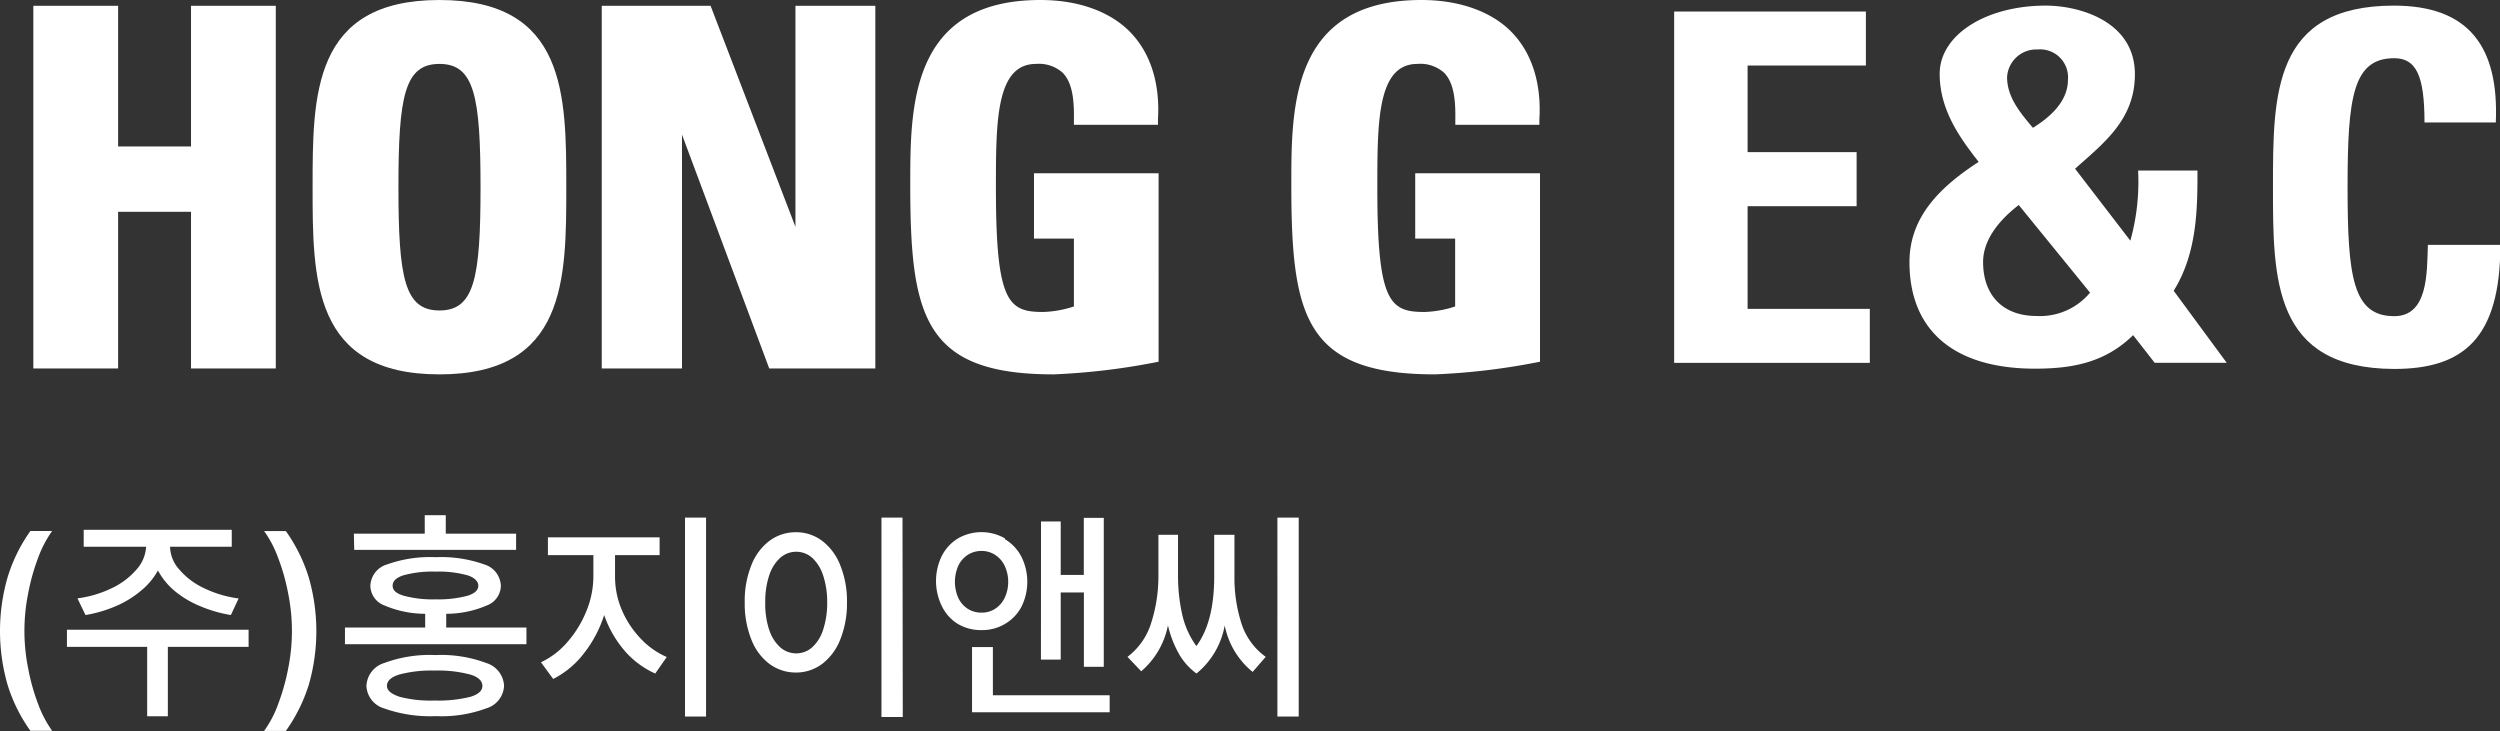
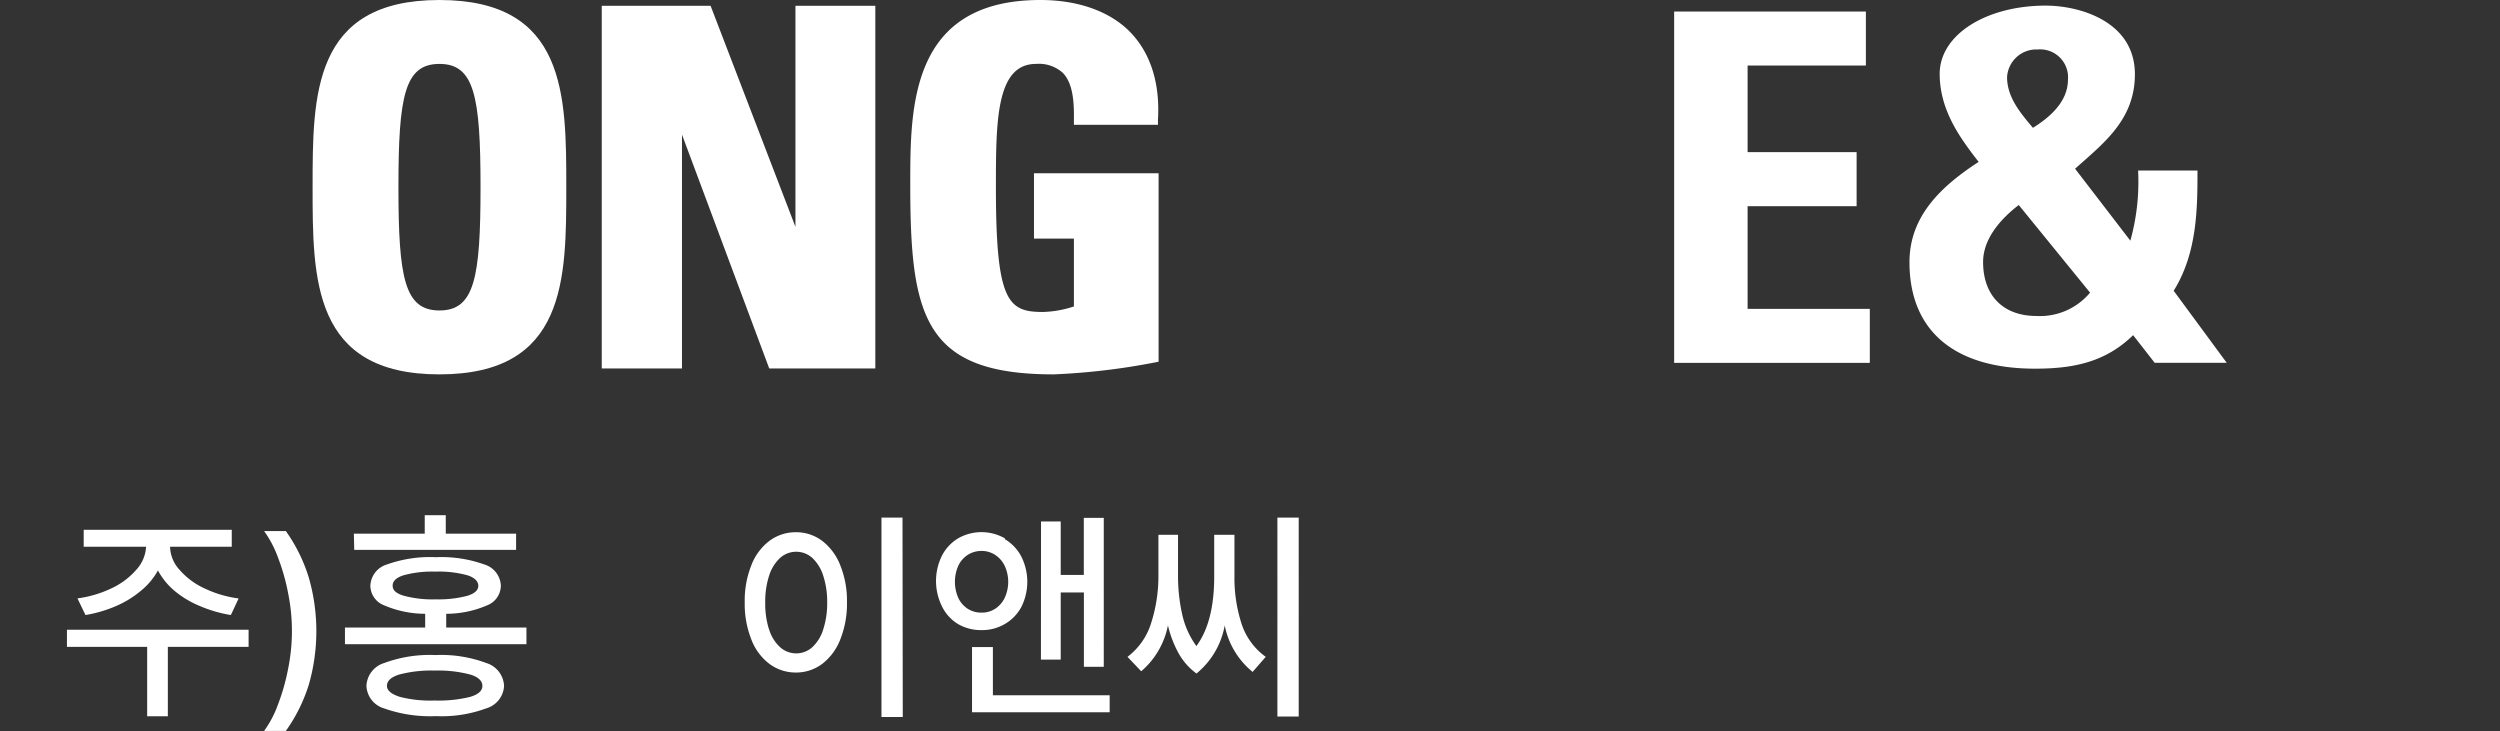
<svg xmlns="http://www.w3.org/2000/svg" viewBox="0 0 280.47 82.03">
  <rect x="0" y="0" width="280.47" height="82.03" fill="#333333" stroke="none" />
  <defs>
    <style>.cls-1{fill:#fff;}</style>
  </defs>
  <g id="레이어_2" data-name="레이어 2">
    <g id="_레이어_" data-name="&lt;레이어&gt;">
-       <path class="cls-1" d="M30.3.65H21.43V16.43H13.25V.65H3.74V41.34h9.51V23.76h8.18V41.34h9.51V.65Z" />
      <path class="cls-1" d="M49.3,0C35.07,0,35.07,10.68,35.07,21s0,21,14.23,21S63.53,31.32,63.53,21,63.53,0,49.3,0Zm0,34.83c-3.91,0-4.6-3.62-4.6-13.83s.69-13.83,4.6-13.83S53.91,10.79,53.91,21,53.22,34.83,49.3,34.83Z" />
      <path class="cls-1" d="M97.57.65H89.24v24.8C87.45,20.8,79.72.65,79.72.65H67.51V41.34h9V15.1l9.79,26.24H98.2V.65Z" />
      <path class="cls-1" d="M102.12,20.67c0,14.83,1.52,21.33,16.09,21.33a75.59,75.59,0,0,0,11.26-1.32l.51-.1V19.44H116v7.33h4.48v7.61A12.06,12.06,0,0,1,117,35c-3.9,0-5.27-1.14-5.27-13.89,0-7.48,0-13.94,4.5-13.94a4,4,0,0,1,3,1c1.15,1.17,1.28,3.3,1.25,5.22V14h9.43l0-.59c.24-4-.8-7.35-3-9.69S121.12,0,116.73,0C102.12,0,102.12,12,102.12,20.67Z" />
-       <path class="cls-1" d="M144.87,20.67C144.87,35.5,146.39,42,161,42a75.59,75.59,0,0,0,11.26-1.32l.51-.1V19.44h-14v7.33h4.48v7.61a12.06,12.06,0,0,1-3.46.62c-3.9,0-5.27-1.14-5.27-13.89,0-7.48,0-13.94,4.5-13.94a4,4,0,0,1,3,1c1.15,1.17,1.28,3.3,1.25,5.22V14h9.43l0-.59c.24-4-.8-7.35-3-9.69S163.87,0,159.48,0C144.87,0,144.87,12,144.87,20.67Z" />
      <path class="cls-1" d="M187.82,40.71V1.29h21.51V7.35H196.06v9.72h12.23v6.06H196.06V34.65h13.71v6.06Z" />
      <path class="cls-1" d="M239.31,37.6c-3.12,3.06-6.77,3.76-11,3.76-9.06,0-14.09-4.25-14.09-11.95,0-5.24,3.66-8.57,7.76-11.25-2.08-2.67-4.37-5.79-4.37-9.88,0-4.37,5.19-7.65,11.9-7.65,3.77,0,10,1.75,10,7.7,0,5.13-3.55,7.76-6.71,10.6L239,27a24.61,24.61,0,0,0,.87-7.87h6.66c0,4.1,0,9.23-2.67,13.49l5.95,8.08h-8.08ZM226.48,23c-2,1.53-4,3.77-4,6.39,0,3.76,2.24,6.06,6,6.06a7.31,7.31,0,0,0,6-2.62ZM232,8.93a3.13,3.13,0,0,0-3.39-3.38,3.29,3.29,0,0,0-3.44,3.11c0,2.24,1.48,4,2.9,5.68C230,13.14,232,11.39,232,8.93Z" />
-       <path class="cls-1" d="M255,21C255,10.57,255,.63,268.57.63,277,.63,280.36,5.27,280,13.74H272c0-5.24-.93-7.21-3.39-7.21-4.64,0-5.24,4.37-5.24,14.47s.6,14.47,5.24,14.47c3.82,0,3.66-4.92,3.77-8h8.13c0,10.54-4.2,13.92-11.9,13.92C255,41.36,255,31.32,255,21Z" />
-       <path class="cls-1" d="M.86,64.74a18.06,18.06,0,0,1,2.55-5.17H5.85a12.61,12.61,0,0,0-1.57,3,23.6,23.6,0,0,0-1.12,4,21.31,21.31,0,0,0,0,8.42,23.22,23.22,0,0,0,1.12,4,12.9,12.9,0,0,0,1.57,3H3.41A18.06,18.06,0,0,1,.86,76.86a21.78,21.78,0,0,1,0-12.12Z" />
      <path class="cls-1" d="M27.89,72.57H18.83v7.79H16.51V72.57h-9V70.65H27.89ZM12.51,66a8.34,8.34,0,0,0,2.79-2.09,4.14,4.14,0,0,0,1.09-2.57h-7v-1.9H26v1.9H19.08a3.93,3.93,0,0,0,1.05,2.57A8.24,8.24,0,0,0,22.92,66a12.67,12.67,0,0,0,3.85,1.14L25.9,69a14.91,14.91,0,0,1-3.45-1,10.9,10.9,0,0,1-2.84-1.69A7.83,7.83,0,0,1,17.72,64a7.83,7.83,0,0,1-1.89,2.26A11.18,11.18,0,0,1,13,68a14.72,14.72,0,0,1-3.41,1l-.9-1.87A12.56,12.56,0,0,0,12.51,66Z" />
      <path class="cls-1" d="M34.63,76.86A18.35,18.35,0,0,1,32.07,82H29.63a11.92,11.92,0,0,0,1.57-3,23.6,23.6,0,0,0,1.13-4,21.31,21.31,0,0,0,0-8.42,23.22,23.22,0,0,0-1.13-4,12.18,12.18,0,0,0-1.57-3h2.44a18.35,18.35,0,0,1,2.56,5.17,21.78,21.78,0,0,1,0,12.12Z" />
      <path class="cls-1" d="M38.7,70.4h9V68.86a11.71,11.71,0,0,1-4.58-.94,2.39,2.39,0,0,1-1.57-2.2,2.6,2.6,0,0,1,1.88-2.4,14.31,14.31,0,0,1,5.44-.81,14.37,14.37,0,0,1,5.45.81,2.6,2.6,0,0,1,1.87,2.4,2.4,2.4,0,0,1-1.56,2.2,11.57,11.57,0,0,1-4.57.94V70.4h9v1.87H38.7Zm1-10.53h7.95V57.8h2.36v2.07H57.9v1.82H39.74ZM54.55,74.38a2.82,2.82,0,0,1,2,2.57,2.77,2.77,0,0,1-2,2.52,14.41,14.41,0,0,1-5.64.87,15.43,15.43,0,0,1-5.8-.86,2.76,2.76,0,0,1-2-2.53,2.81,2.81,0,0,1,2-2.57,14.66,14.66,0,0,1,5.74-.89A14.48,14.48,0,0,1,54.55,74.38Zm-9.69,3.8a13.75,13.75,0,0,0,3.89.41,14.81,14.81,0,0,0,4-.41c.91-.27,1.37-.68,1.37-1.23s-.45-1-1.35-1.27a14,14,0,0,0-4-.45,14,14,0,0,0-4,.45c-.91.29-1.36.71-1.36,1.27S44,77.9,44.86,78.18Zm.42-11.35a12.43,12.43,0,0,0,3.58.41,12.81,12.81,0,0,0,3.58-.4c.82-.26,1.22-.63,1.22-1.12s-.4-.92-1.22-1.18a12,12,0,0,0-3.58-.41,12.11,12.11,0,0,0-3.59.41c-.82.26-1.23.66-1.22,1.18S44.45,66.57,45.28,66.83Z" />
-       <path class="cls-1" d="M69.71,68.31a10.71,10.71,0,0,0,2.09,3.25,8.91,8.91,0,0,0,3,2.15l-1.29,1.85A9.76,9.76,0,0,1,70.07,73a12.34,12.34,0,0,1-2.29-4,13.57,13.57,0,0,1-2.29,4.32,10,10,0,0,1-3.43,2.85l-1.37-1.87a8.91,8.91,0,0,0,3-2.31,12.13,12.13,0,0,0,2.11-3.47,10.3,10.3,0,0,0,.77-3.83V62.28h-5.1v-2H74v2H69v2.37A9.53,9.53,0,0,0,69.71,68.31Zm7.14-10.24h2.36V80.39H76.85Z" />
      <path class="cls-1" d="M84.28,63.45a6.19,6.19,0,0,1,2-2.74,4.89,4.89,0,0,1,3-1,4.83,4.83,0,0,1,3,1,6.34,6.34,0,0,1,2,2.74,10.65,10.65,0,0,1,.74,4.11,10.83,10.83,0,0,1-.74,4.15,6.34,6.34,0,0,1-2,2.74,4.88,4.88,0,0,1-3,1,4.94,4.94,0,0,1-3-1,6.19,6.19,0,0,1-2-2.74,10.83,10.83,0,0,1-.73-4.15A10.66,10.66,0,0,1,84.28,63.45Zm2,7.15a4.46,4.46,0,0,0,1.23,2,2.7,2.7,0,0,0,3.63,0,4.54,4.54,0,0,0,1.22-2,9.51,9.51,0,0,0,.44-3,9.39,9.39,0,0,0-.44-3,4.63,4.63,0,0,0-1.22-2,2.7,2.7,0,0,0-3.63,0,4.55,4.55,0,0,0-1.23,2,9.4,9.4,0,0,0-.43,3A9.53,9.53,0,0,0,86.27,70.6Zm15,9.84H98.89V58.07h2.36Z" />
      <path class="cls-1" d="M112.74,60.49a4.94,4.94,0,0,1,1.84,1.95,6.31,6.31,0,0,1,0,5.66A4.85,4.85,0,0,1,112.74,70a5,5,0,0,1-2.62.69,5.09,5.09,0,0,1-2.64-.68,4.74,4.74,0,0,1-1.81-2,6.4,6.4,0,0,1,0-5.66,4.87,4.87,0,0,1,1.81-1.95,5.29,5.29,0,0,1,5.26,0Zm-5.23,6.59a2.94,2.94,0,0,0,1.06,1.22,2.83,2.83,0,0,0,1.55.43,2.75,2.75,0,0,0,1.52-.43,3,3,0,0,0,1.07-1.22,4.27,4.27,0,0,0,0-3.61,3,3,0,0,0-1.07-1.22,2.76,2.76,0,0,0-1.52-.44,2.83,2.83,0,0,0-1.55.44,2.94,2.94,0,0,0-1.06,1.22,4.48,4.48,0,0,0,0,3.61Zm1.54,5.51h2.34V78h13.1v1.91H109.05Zm7.74-14.09H119v6h2.59V58.1h2.24V74.81H121.6V66.47H119V74h-2.22Z" />
      <path class="cls-1" d="M129.16,69.85a17.13,17.13,0,0,0,.8-5.18V60h2.2v4.68a19.61,19.61,0,0,0,.46,4.21,9.54,9.54,0,0,0,1.6,3.59q2-2.7,2-7.8V60h2.27v4.68a16.67,16.67,0,0,0,.77,5.21A7.38,7.38,0,0,0,142,73.69l-1.47,1.69a8.91,8.91,0,0,1-3.13-5.22,9,9,0,0,1-3.17,5.4,7.07,7.07,0,0,1-2-2.26,12.2,12.2,0,0,1-1.2-3.14,9.06,9.06,0,0,1-3,5.15l-1.54-1.62A7.55,7.55,0,0,0,129.16,69.85ZM145.7,80.39h-2.39V58.07h2.39Z" />
    </g>
  </g>
</svg>